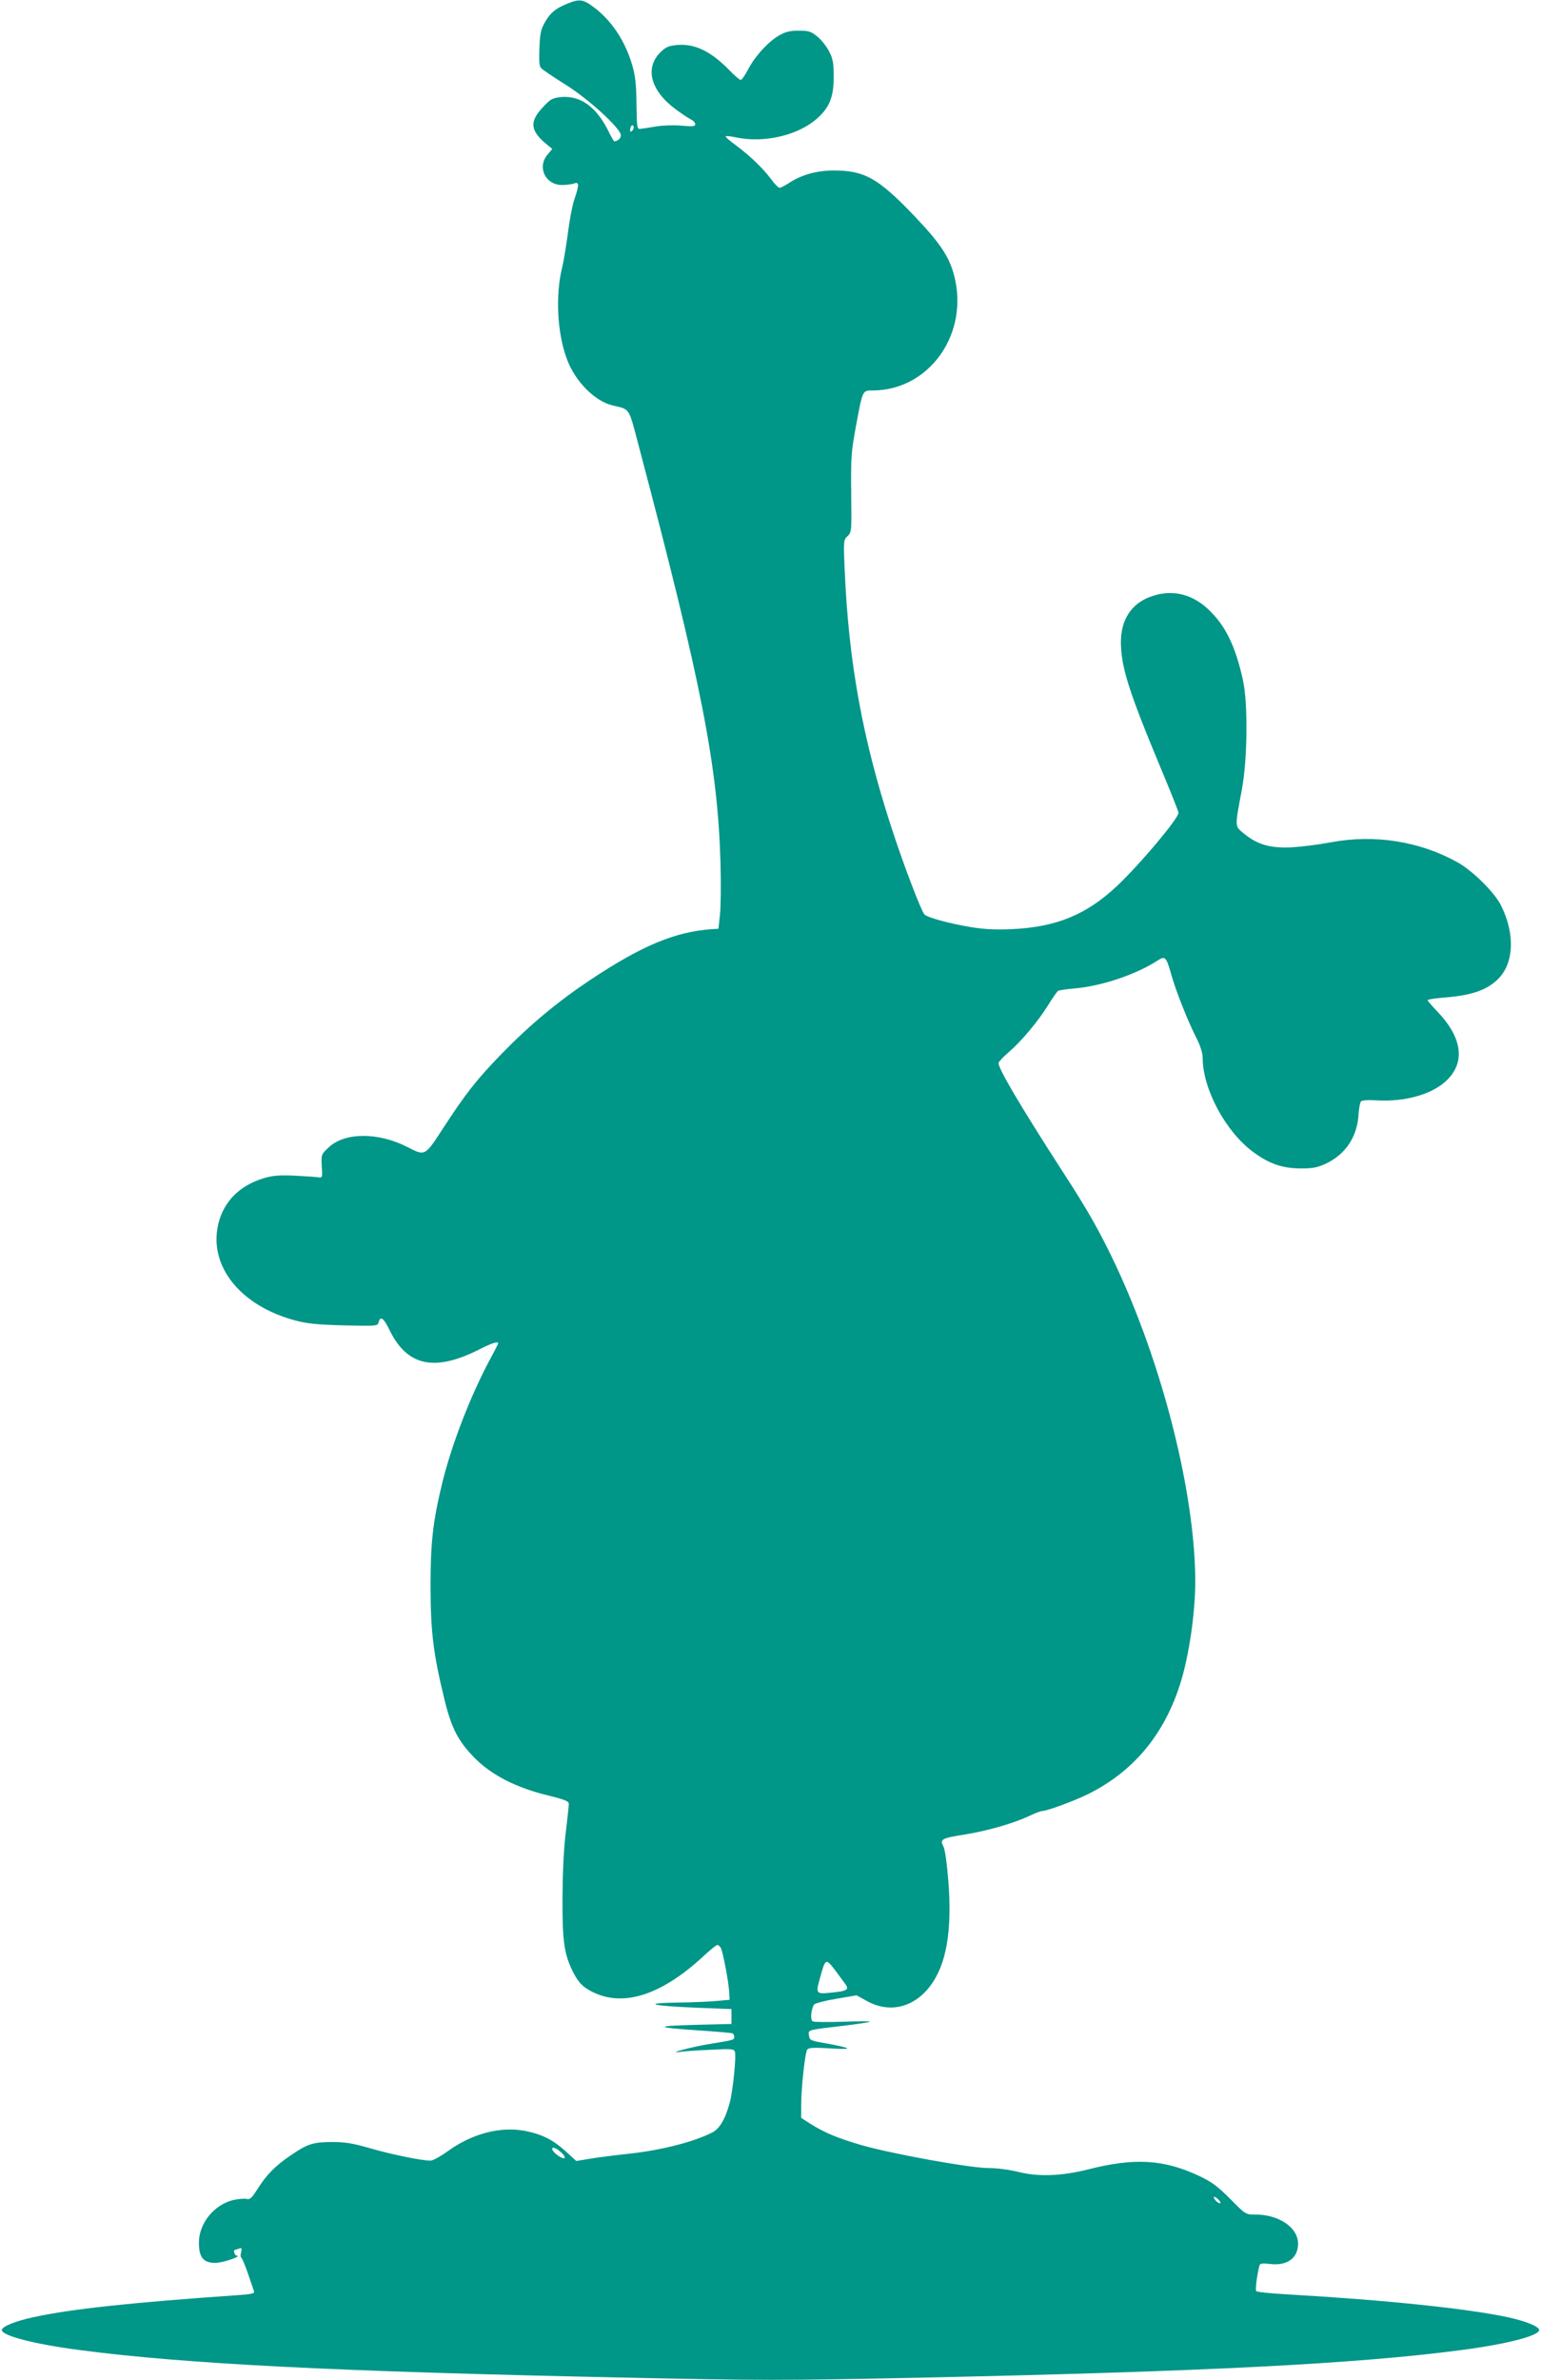
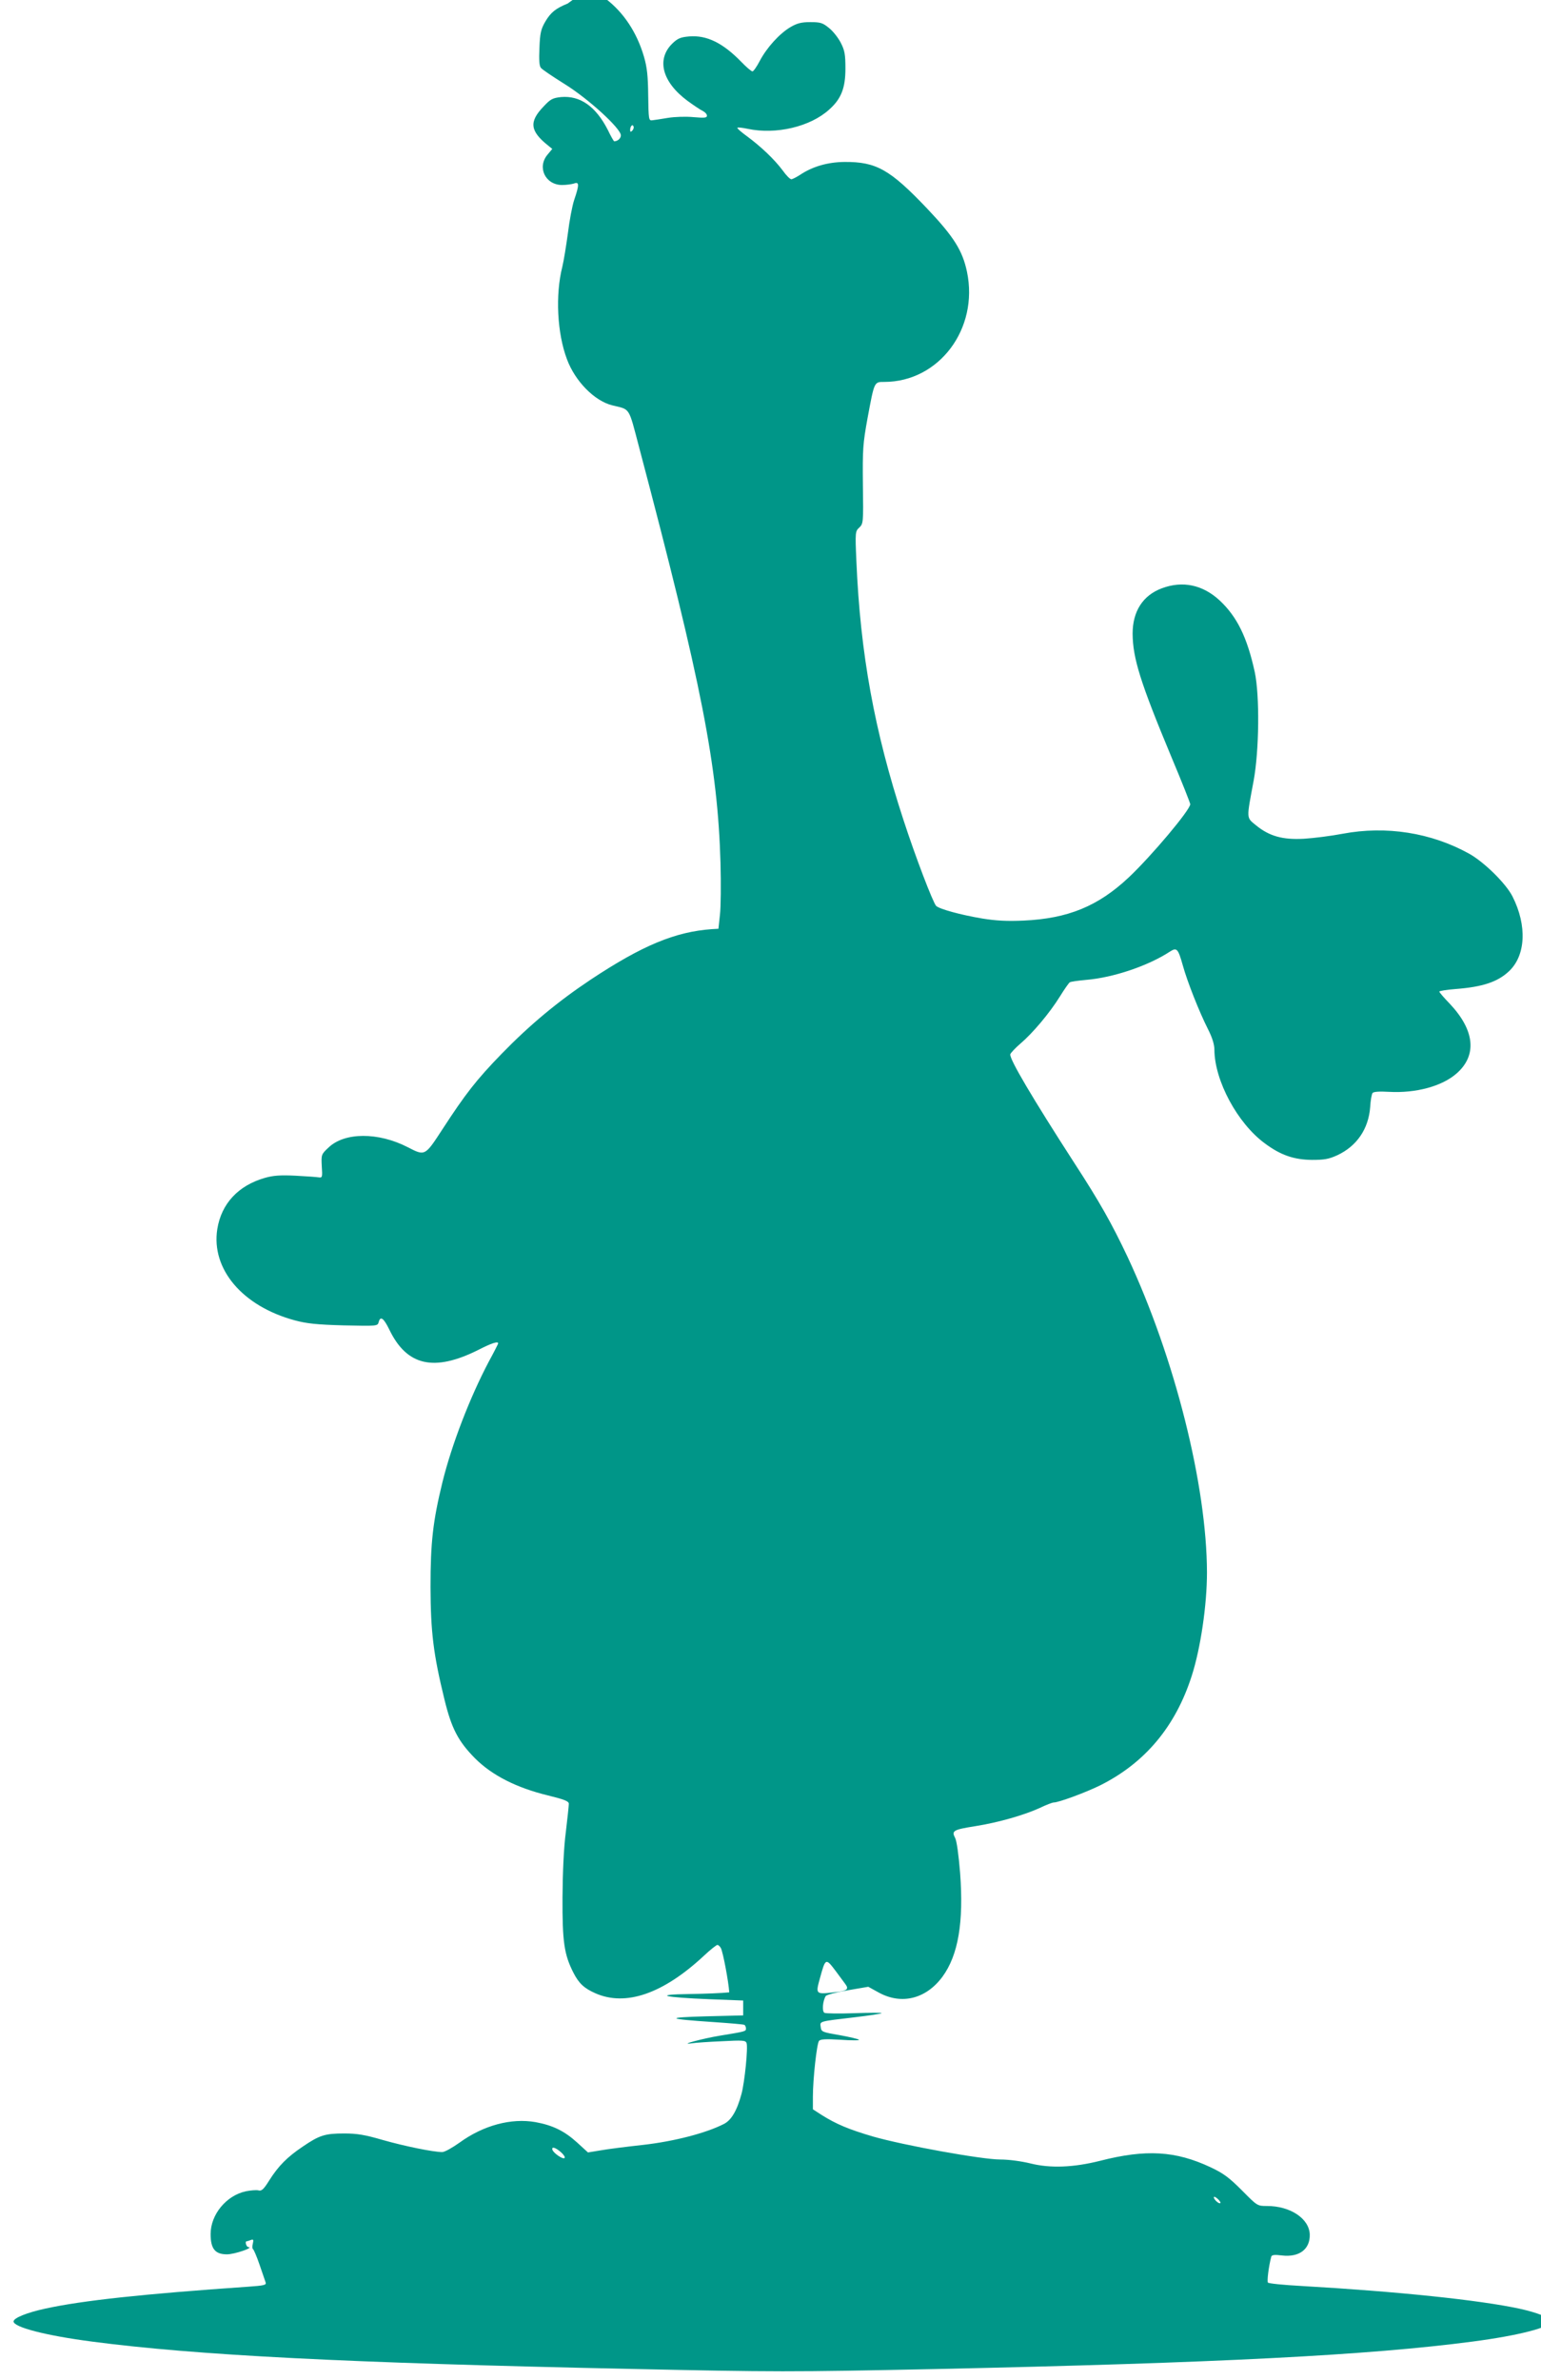
<svg xmlns="http://www.w3.org/2000/svg" version="1.0" width="829pt" height="1280pt" viewBox="0 0 829 1280" preserveAspectRatio="xMidYMid meet">
  <g transform="translate(0,1280) scale(0.1,-0.1)" fill="#009688" stroke="none">
-     <path d="M3054 12781 c-64 -26 -91 -47 -121 -98 -23 -40 -28 -61 -31 -140 -3 -65 -1 -98 8 -108 7 -9 65 -48 129 -88 127 -79 301 -238 301 -275 0 -16 -17 -32 -36 -32 -2 0 -18 27 -34 61 -65 127 -149 186 -252 177 -45 -5 -57 -11 -94 -51 -79 -82 -73 -132 25 -210 l22 -18 -25 -30 c-58 -68 -13 -163 77 -164 23 0 52 4 65 8 28 11 29 -6 1 -88 -11 -33 -26 -114 -34 -180 -9 -66 -22 -147 -30 -180 -38 -150 -28 -357 25 -497 44 -119 149 -225 244 -248 98 -24 86 -5 144 -225 338 -1278 423 -1715 438 -2235 3 -113 2 -239 -3 -280 l-8 -75 -35 -2 c-197 -14 -374 -87 -653 -272 -177 -118 -326 -242 -477 -397 -138 -142 -196 -217 -319 -406 -95 -146 -94 -146 -187 -98 -159 82 -340 81 -426 -1 -40 -37 -40 -39 -37 -101 4 -58 3 -63 -16 -60 -11 2 -68 6 -126 9 -82 4 -120 1 -165 -12 -142 -41 -233 -138 -255 -275 -34 -215 135 -415 417 -491 63 -17 117 -23 262 -27 180 -4 183 -4 189 17 9 36 27 23 58 -41 94 -194 240 -227 478 -108 72 37 107 48 107 35 0 -2 -22 -46 -50 -97 -102 -193 -200 -447 -250 -650 -51 -209 -64 -322 -64 -563 1 -242 15 -360 75 -605 38 -156 74 -225 165 -317 91 -91 223 -158 392 -199 89 -22 112 -31 112 -45 0 -9 -7 -77 -16 -151 -11 -83 -17 -215 -18 -353 -1 -239 9 -306 58 -403 30 -59 58 -85 119 -112 163 -72 364 -3 584 202 34 32 67 58 72 58 6 0 14 -8 19 -17 12 -23 42 -185 45 -238 l2 -40 -65 -6 c-36 -4 -132 -8 -215 -9 -199 -3 -140 -18 109 -28 l181 -7 0 -40 0 -40 -200 -5 c-224 -6 -213 -14 42 -31 86 -6 160 -12 165 -15 4 -3 8 -12 8 -19 0 -16 0 -16 -140 -39 -92 -15 -229 -52 -151 -41 19 3 91 8 161 11 112 6 127 5 133 -9 9 -23 -10 -211 -27 -274 -24 -90 -55 -142 -95 -162 -96 -49 -266 -93 -431 -112 -91 -10 -195 -23 -233 -30 l-67 -11 -58 53 c-68 62 -131 93 -224 110 -131 23 -281 -17 -410 -111 -38 -27 -79 -50 -92 -50 -48 0 -204 32 -320 65 -96 28 -138 35 -207 35 -104 0 -133 -9 -224 -71 -83 -56 -130 -103 -180 -182 -30 -48 -41 -58 -58 -53 -11 3 -42 0 -68 -5 -105 -23 -189 -125 -189 -230 0 -79 24 -109 88 -109 41 0 148 37 115 39 -11 1 -20 31 -9 31 2 0 12 3 22 7 14 5 16 2 11 -20 -4 -14 -3 -27 1 -29 4 -2 20 -39 35 -83 15 -44 30 -87 33 -96 5 -14 -8 -17 -93 -23 -564 -39 -892 -74 -1093 -118 -97 -21 -170 -50 -170 -69 0 -31 175 -76 420 -108 564 -74 1369 -115 2891 -147 790 -17 863 -17 1645 -1 1523 33 2331 74 2894 148 245 32 420 77 420 108 0 19 -73 48 -170 69 -214 46 -651 92 -1174 122 -93 5 -173 13 -178 18 -6 6 4 88 18 140 3 9 18 11 57 6 93 -11 152 33 150 113 -3 85 -104 153 -230 153 -52 0 -52 0 -135 84 -68 68 -98 91 -168 124 -189 89 -349 98 -595 35 -143 -36 -268 -41 -375 -14 -50 12 -115 21 -162 21 -99 0 -519 76 -686 124 -129 38 -196 66 -274 115 l-48 31 0 67 c0 96 21 286 33 301 7 9 36 11 116 6 58 -4 103 -4 99 0 -3 4 -50 15 -105 25 -94 16 -98 18 -101 44 -4 31 -13 29 183 52 77 9 142 19 145 22 3 3 -63 3 -145 0 -83 -3 -156 -2 -163 2 -14 8 -9 64 7 90 5 7 58 21 118 31 l111 19 58 -32 c122 -66 253 -33 341 86 85 116 115 293 95 558 -8 98 -18 172 -27 189 -20 38 -10 44 110 63 125 20 260 59 344 97 35 17 69 30 76 30 27 0 173 54 250 92 242 121 406 317 493 589 48 149 82 382 82 556 -1 469 -173 1154 -427 1697 -84 178 -151 297 -285 503 -228 353 -352 563 -346 587 2 7 26 33 54 57 66 56 157 164 213 254 24 39 48 73 53 76 6 4 45 9 87 13 147 12 336 76 453 153 36 23 43 14 68 -75 24 -87 88 -249 135 -342 24 -47 35 -84 35 -112 1 -166 124 -395 271 -503 86 -64 157 -88 254 -89 66 0 90 4 136 25 105 49 168 141 177 259 2 36 8 70 13 76 6 7 38 9 88 6 145 -8 286 30 364 99 111 97 98 232 -37 375 -31 32 -56 61 -56 65 0 4 39 10 88 14 144 11 225 38 285 94 92 84 100 247 21 403 -35 70 -153 186 -234 231 -204 113 -446 151 -680 107 -63 -12 -158 -24 -210 -27 -114 -6 -185 14 -257 73 -52 43 -51 30 -12 239 30 163 33 458 6 585 -41 187 -95 297 -189 385 -91 84 -199 107 -311 65 -102 -38 -157 -124 -157 -244 1 -132 41 -261 209 -664 56 -133 101 -247 101 -253 0 -31 -210 -280 -331 -394 -165 -155 -327 -221 -565 -232 -89 -4 -147 -1 -222 11 -119 20 -231 51 -249 68 -17 18 -111 263 -176 463 -156 477 -232 894 -253 1391 -7 158 -6 161 16 181 21 21 22 25 19 230 -2 191 0 220 25 358 37 198 35 195 90 195 294 0 509 285 445 592 -24 114 -70 188 -215 341 -200 210 -273 251 -444 250 -92 -1 -173 -25 -240 -70 -19 -12 -40 -23 -46 -23 -7 0 -28 21 -47 48 -45 60 -116 127 -190 182 -32 23 -56 44 -53 47 2 3 28 0 56 -6 151 -32 336 11 438 104 64 57 87 115 87 220 0 77 -4 98 -25 139 -14 27 -42 63 -64 80 -33 27 -45 31 -100 31 -48 0 -71 -6 -107 -27 -59 -35 -127 -110 -165 -182 -16 -31 -34 -56 -39 -56 -6 0 -33 23 -60 51 -99 102 -186 145 -281 137 -45 -4 -61 -10 -90 -38 -87 -85 -55 -207 81 -308 33 -24 70 -49 83 -55 12 -6 22 -17 22 -25 0 -12 -13 -13 -72 -8 -41 4 -101 2 -138 -4 -36 -6 -74 -12 -85 -13 -18 -2 -19 5 -21 133 -1 105 -6 152 -23 210 -38 130 -110 238 -205 310 -58 44 -79 47 -142 21z m347 -684 c-8 -8 -11 -7 -11 4 0 20 13 34 18 19 3 -7 -1 -17 -7 -23z m1096 -9899 c21 -28 44 -59 51 -69 21 -28 8 -37 -63 -44 -97 -11 -98 -10 -74 76 30 110 31 110 86 37z m-1480 -972 c15 -13 25 -28 20 -32 -8 -9 -59 26 -65 44 -6 19 15 14 45 -12z m3548 -274 c-6 -7 -35 18 -35 31 0 5 9 2 20 -8 11 -10 18 -20 15 -23z" />
+     <path d="M3054 12781 c-64 -26 -91 -47 -121 -98 -23 -40 -28 -61 -31 -140 -3 -65 -1 -98 8 -108 7 -9 65 -48 129 -88 127 -79 301 -238 301 -275 0 -16 -17 -32 -36 -32 -2 0 -18 27 -34 61 -65 127 -149 186 -252 177 -45 -5 -57 -11 -94 -51 -79 -82 -73 -132 25 -210 l22 -18 -25 -30 c-58 -68 -13 -163 77 -164 23 0 52 4 65 8 28 11 29 -6 1 -88 -11 -33 -26 -114 -34 -180 -9 -66 -22 -147 -30 -180 -38 -150 -28 -357 25 -497 44 -119 149 -225 244 -248 98 -24 86 -5 144 -225 338 -1278 423 -1715 438 -2235 3 -113 2 -239 -3 -280 l-8 -75 -35 -2 c-197 -14 -374 -87 -653 -272 -177 -118 -326 -242 -477 -397 -138 -142 -196 -217 -319 -406 -95 -146 -94 -146 -187 -98 -159 82 -340 81 -426 -1 -40 -37 -40 -39 -37 -101 4 -58 3 -63 -16 -60 -11 2 -68 6 -126 9 -82 4 -120 1 -165 -12 -142 -41 -233 -138 -255 -275 -34 -215 135 -415 417 -491 63 -17 117 -23 262 -27 180 -4 183 -4 189 17 9 36 27 23 58 -41 94 -194 240 -227 478 -108 72 37 107 48 107 35 0 -2 -22 -46 -50 -97 -102 -193 -200 -447 -250 -650 -51 -209 -64 -322 -64 -563 1 -242 15 -360 75 -605 38 -156 74 -225 165 -317 91 -91 223 -158 392 -199 89 -22 112 -31 112 -45 0 -9 -7 -77 -16 -151 -11 -83 -17 -215 -18 -353 -1 -239 9 -306 58 -403 30 -59 58 -85 119 -112 163 -72 364 -3 584 202 34 32 67 58 72 58 6 0 14 -8 19 -17 12 -23 42 -185 45 -238 c-36 -4 -132 -8 -215 -9 -199 -3 -140 -18 109 -28 l181 -7 0 -40 0 -40 -200 -5 c-224 -6 -213 -14 42 -31 86 -6 160 -12 165 -15 4 -3 8 -12 8 -19 0 -16 0 -16 -140 -39 -92 -15 -229 -52 -151 -41 19 3 91 8 161 11 112 6 127 5 133 -9 9 -23 -10 -211 -27 -274 -24 -90 -55 -142 -95 -162 -96 -49 -266 -93 -431 -112 -91 -10 -195 -23 -233 -30 l-67 -11 -58 53 c-68 62 -131 93 -224 110 -131 23 -281 -17 -410 -111 -38 -27 -79 -50 -92 -50 -48 0 -204 32 -320 65 -96 28 -138 35 -207 35 -104 0 -133 -9 -224 -71 -83 -56 -130 -103 -180 -182 -30 -48 -41 -58 -58 -53 -11 3 -42 0 -68 -5 -105 -23 -189 -125 -189 -230 0 -79 24 -109 88 -109 41 0 148 37 115 39 -11 1 -20 31 -9 31 2 0 12 3 22 7 14 5 16 2 11 -20 -4 -14 -3 -27 1 -29 4 -2 20 -39 35 -83 15 -44 30 -87 33 -96 5 -14 -8 -17 -93 -23 -564 -39 -892 -74 -1093 -118 -97 -21 -170 -50 -170 -69 0 -31 175 -76 420 -108 564 -74 1369 -115 2891 -147 790 -17 863 -17 1645 -1 1523 33 2331 74 2894 148 245 32 420 77 420 108 0 19 -73 48 -170 69 -214 46 -651 92 -1174 122 -93 5 -173 13 -178 18 -6 6 4 88 18 140 3 9 18 11 57 6 93 -11 152 33 150 113 -3 85 -104 153 -230 153 -52 0 -52 0 -135 84 -68 68 -98 91 -168 124 -189 89 -349 98 -595 35 -143 -36 -268 -41 -375 -14 -50 12 -115 21 -162 21 -99 0 -519 76 -686 124 -129 38 -196 66 -274 115 l-48 31 0 67 c0 96 21 286 33 301 7 9 36 11 116 6 58 -4 103 -4 99 0 -3 4 -50 15 -105 25 -94 16 -98 18 -101 44 -4 31 -13 29 183 52 77 9 142 19 145 22 3 3 -63 3 -145 0 -83 -3 -156 -2 -163 2 -14 8 -9 64 7 90 5 7 58 21 118 31 l111 19 58 -32 c122 -66 253 -33 341 86 85 116 115 293 95 558 -8 98 -18 172 -27 189 -20 38 -10 44 110 63 125 20 260 59 344 97 35 17 69 30 76 30 27 0 173 54 250 92 242 121 406 317 493 589 48 149 82 382 82 556 -1 469 -173 1154 -427 1697 -84 178 -151 297 -285 503 -228 353 -352 563 -346 587 2 7 26 33 54 57 66 56 157 164 213 254 24 39 48 73 53 76 6 4 45 9 87 13 147 12 336 76 453 153 36 23 43 14 68 -75 24 -87 88 -249 135 -342 24 -47 35 -84 35 -112 1 -166 124 -395 271 -503 86 -64 157 -88 254 -89 66 0 90 4 136 25 105 49 168 141 177 259 2 36 8 70 13 76 6 7 38 9 88 6 145 -8 286 30 364 99 111 97 98 232 -37 375 -31 32 -56 61 -56 65 0 4 39 10 88 14 144 11 225 38 285 94 92 84 100 247 21 403 -35 70 -153 186 -234 231 -204 113 -446 151 -680 107 -63 -12 -158 -24 -210 -27 -114 -6 -185 14 -257 73 -52 43 -51 30 -12 239 30 163 33 458 6 585 -41 187 -95 297 -189 385 -91 84 -199 107 -311 65 -102 -38 -157 -124 -157 -244 1 -132 41 -261 209 -664 56 -133 101 -247 101 -253 0 -31 -210 -280 -331 -394 -165 -155 -327 -221 -565 -232 -89 -4 -147 -1 -222 11 -119 20 -231 51 -249 68 -17 18 -111 263 -176 463 -156 477 -232 894 -253 1391 -7 158 -6 161 16 181 21 21 22 25 19 230 -2 191 0 220 25 358 37 198 35 195 90 195 294 0 509 285 445 592 -24 114 -70 188 -215 341 -200 210 -273 251 -444 250 -92 -1 -173 -25 -240 -70 -19 -12 -40 -23 -46 -23 -7 0 -28 21 -47 48 -45 60 -116 127 -190 182 -32 23 -56 44 -53 47 2 3 28 0 56 -6 151 -32 336 11 438 104 64 57 87 115 87 220 0 77 -4 98 -25 139 -14 27 -42 63 -64 80 -33 27 -45 31 -100 31 -48 0 -71 -6 -107 -27 -59 -35 -127 -110 -165 -182 -16 -31 -34 -56 -39 -56 -6 0 -33 23 -60 51 -99 102 -186 145 -281 137 -45 -4 -61 -10 -90 -38 -87 -85 -55 -207 81 -308 33 -24 70 -49 83 -55 12 -6 22 -17 22 -25 0 -12 -13 -13 -72 -8 -41 4 -101 2 -138 -4 -36 -6 -74 -12 -85 -13 -18 -2 -19 5 -21 133 -1 105 -6 152 -23 210 -38 130 -110 238 -205 310 -58 44 -79 47 -142 21z m347 -684 c-8 -8 -11 -7 -11 4 0 20 13 34 18 19 3 -7 -1 -17 -7 -23z m1096 -9899 c21 -28 44 -59 51 -69 21 -28 8 -37 -63 -44 -97 -11 -98 -10 -74 76 30 110 31 110 86 37z m-1480 -972 c15 -13 25 -28 20 -32 -8 -9 -59 26 -65 44 -6 19 15 14 45 -12z m3548 -274 c-6 -7 -35 18 -35 31 0 5 9 2 20 -8 11 -10 18 -20 15 -23z" />
  </g>
</svg>